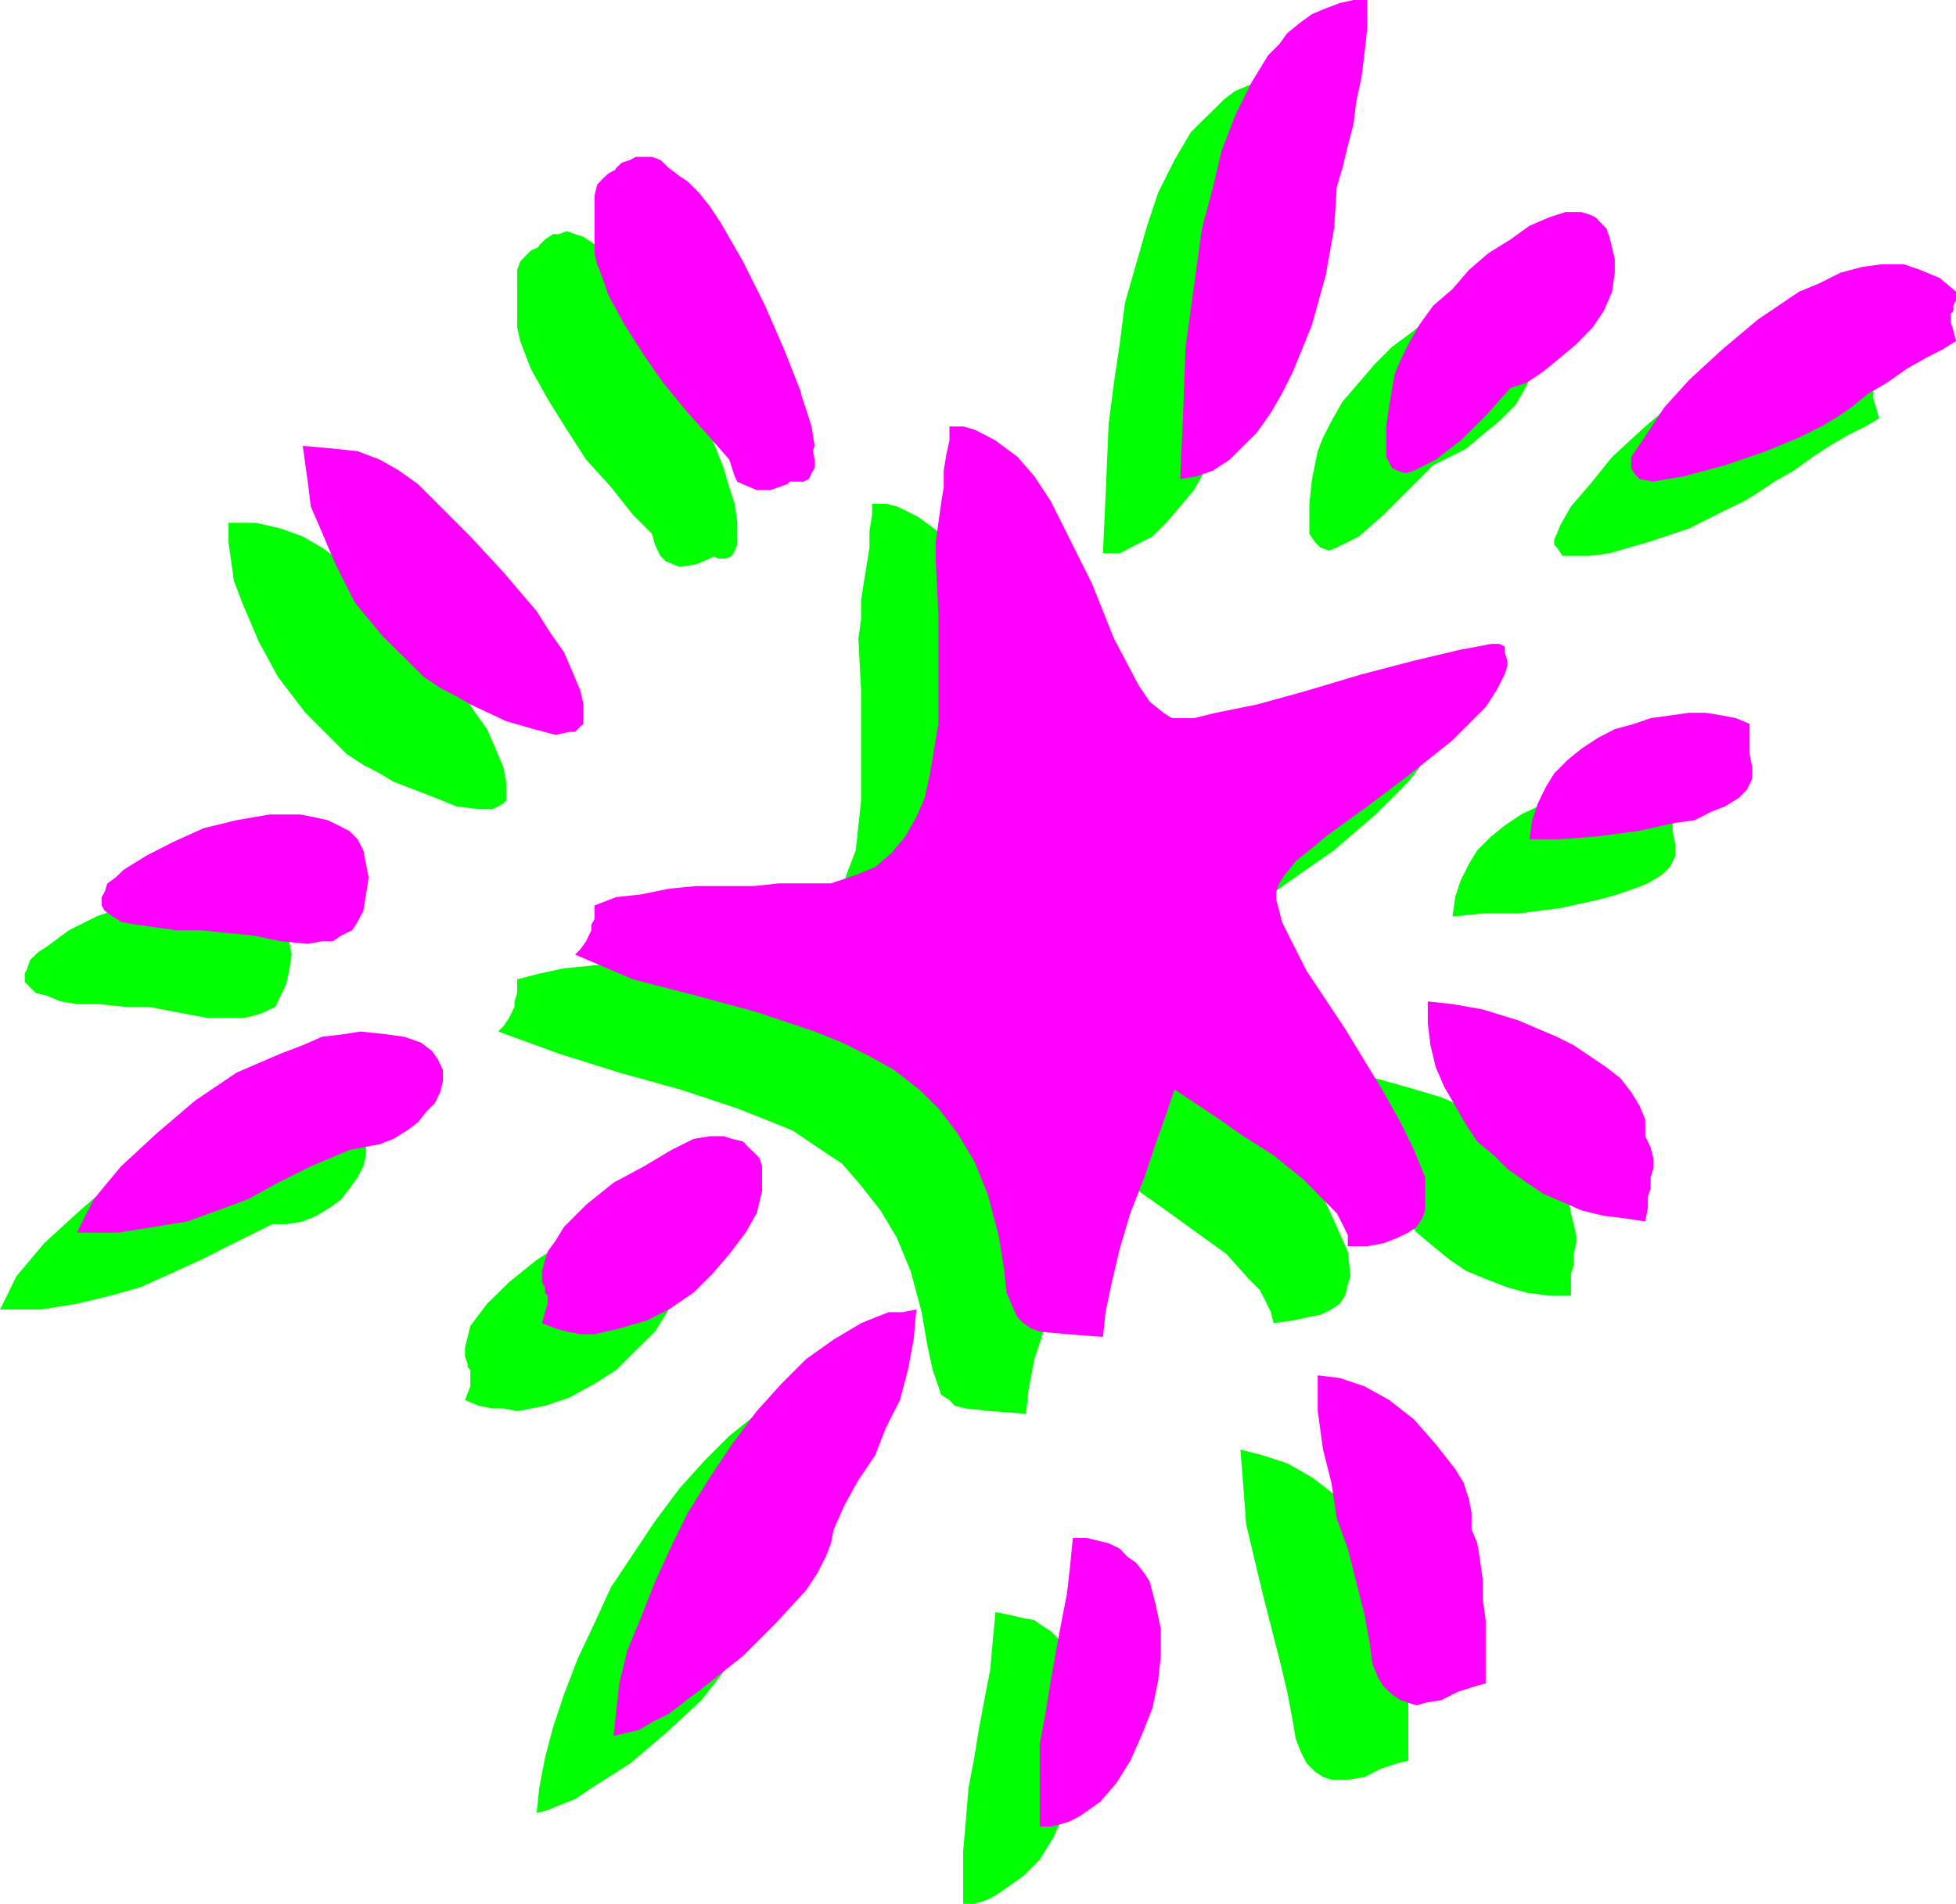
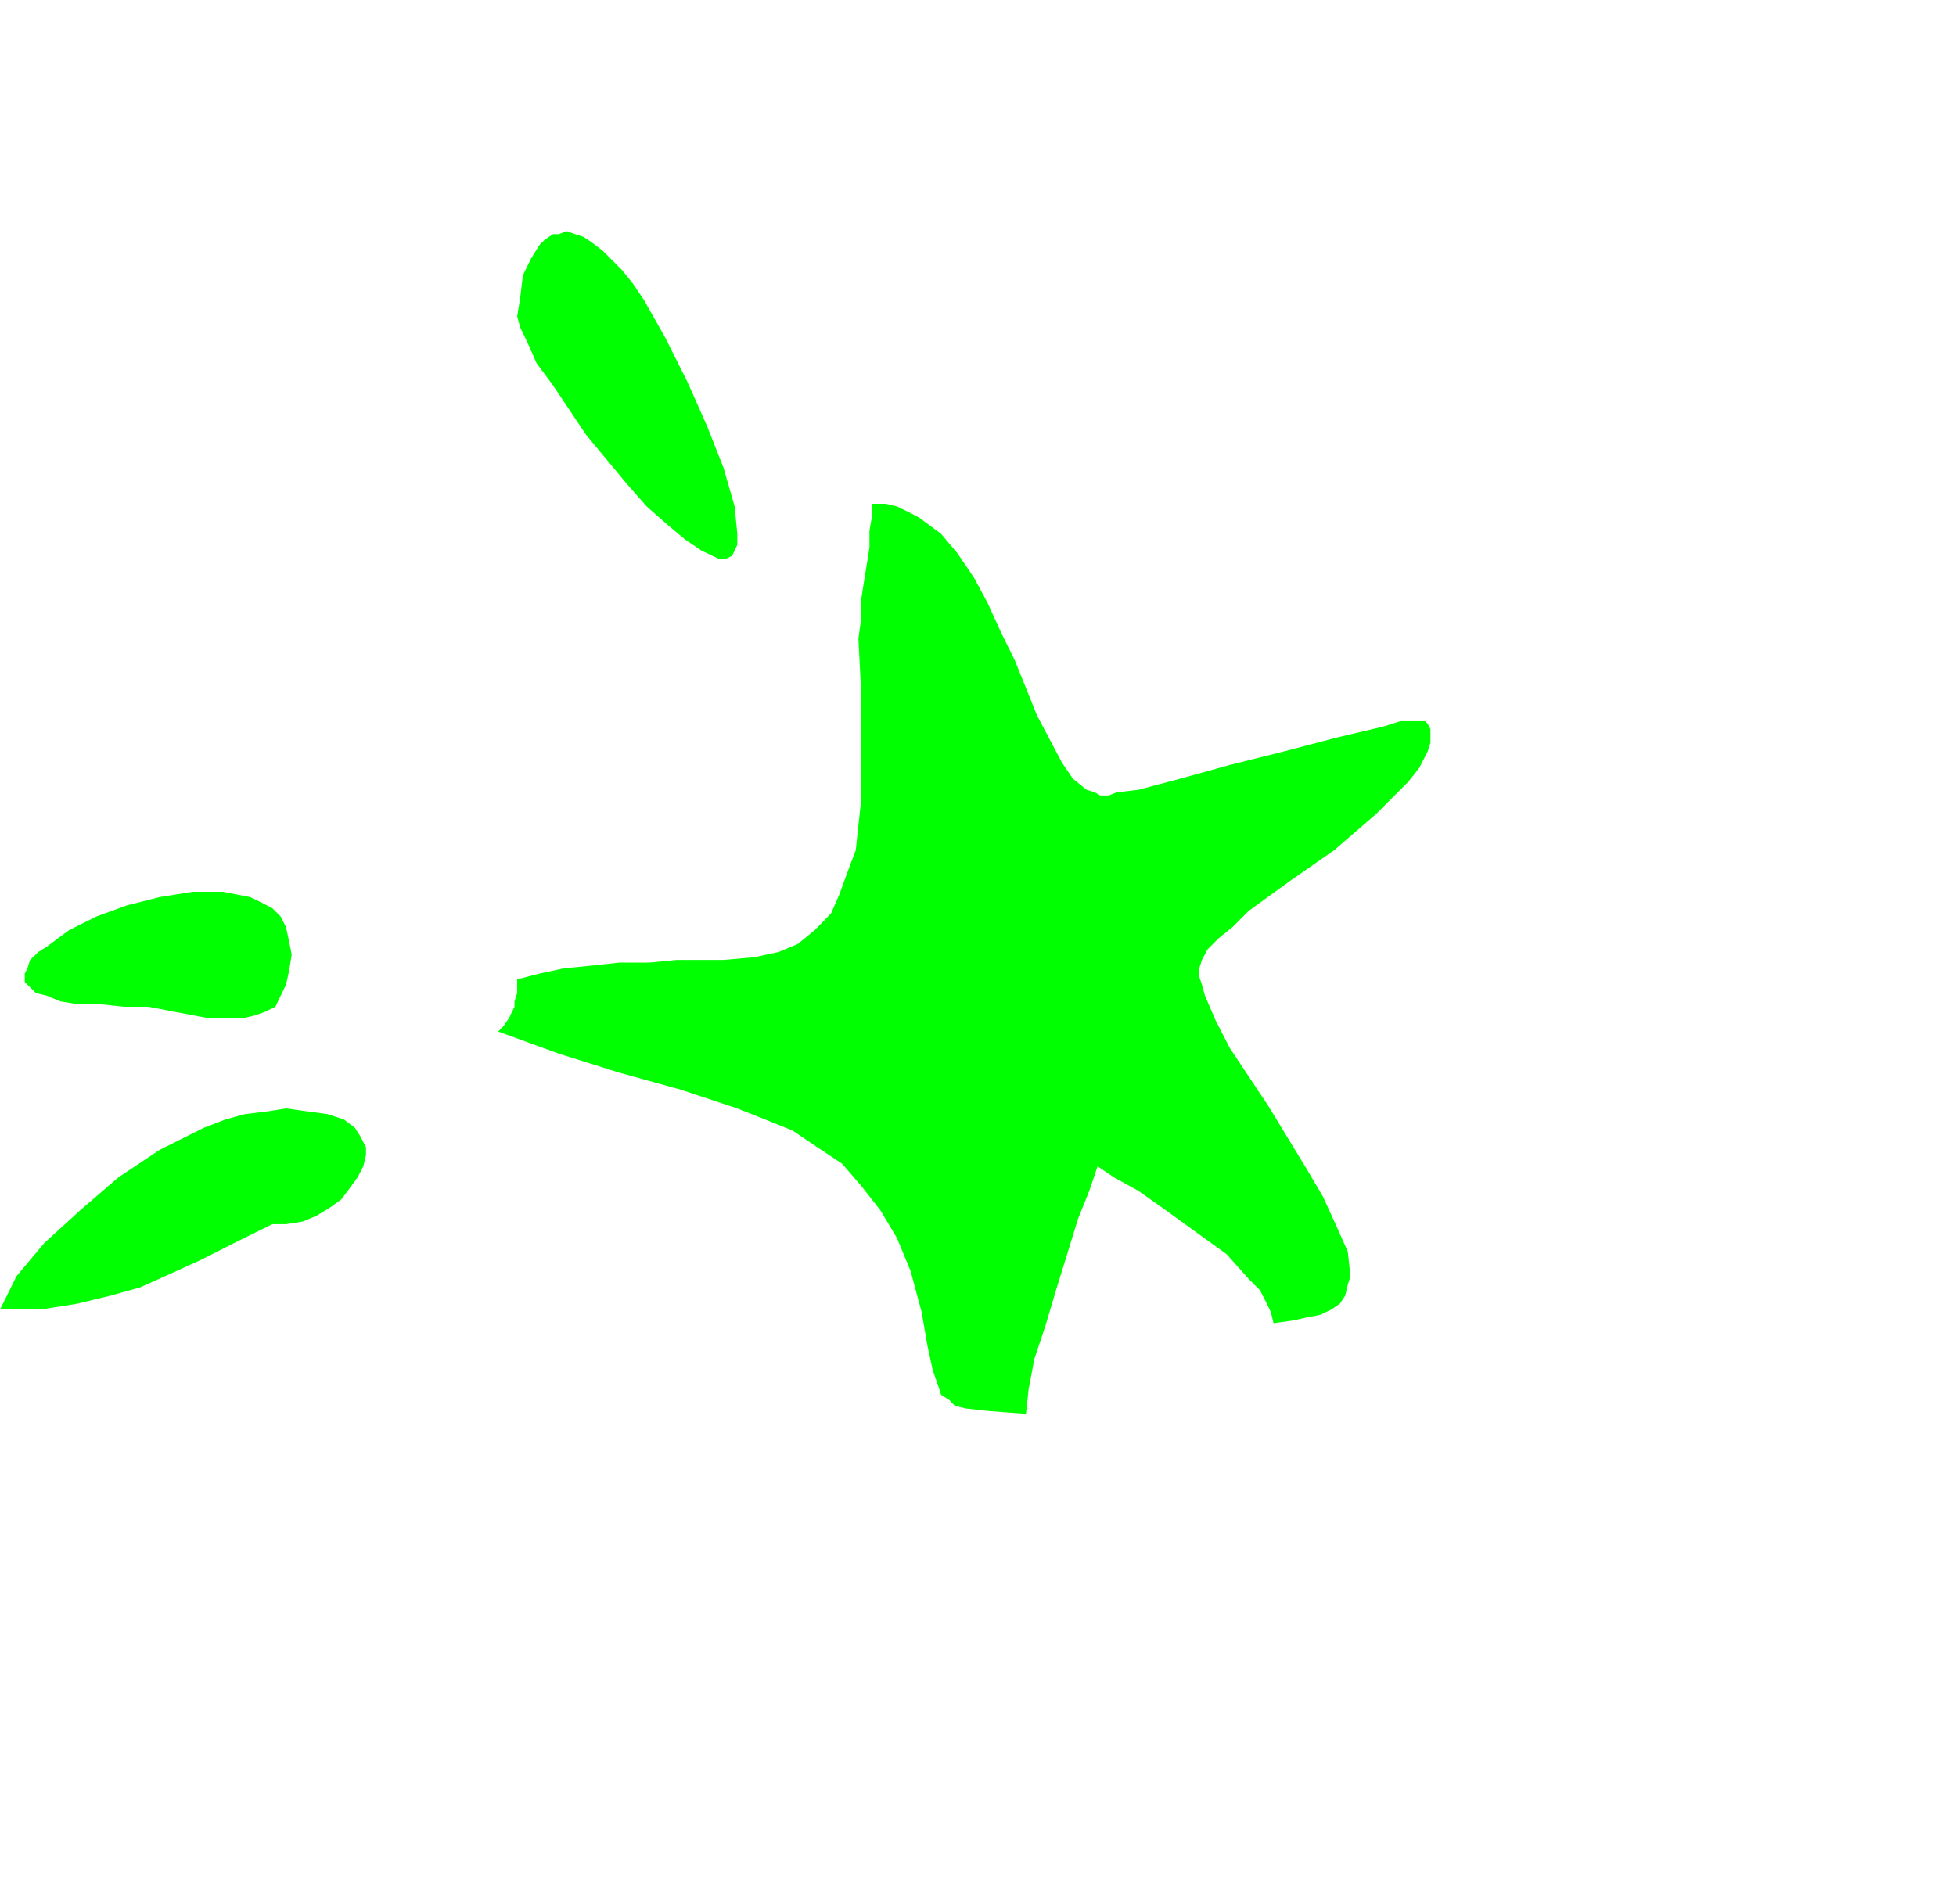
<svg xmlns="http://www.w3.org/2000/svg" height="480" viewBox="0 0 369.792 360" width="493.056">
  <path style="fill:#0f0" d="m210.518 300.777.576 2.088 1.512 3.168 1.584 3.6 3.096 4.176 6.264 9.36 7.776 9.36 3.672 4.176 4.176 3.672 3.096 2.592 3.096 2.088 3.168 1.512h1.512l1.08-.504.504-1.008.504-1.08v-2.088l-.504-5.184-2.088-7.272-3.096-7.848-3.672-8.28-4.176-8.352-4.104-7.272-2.088-3.096-2.088-2.592-2.088-2.088-1.584-1.584-2.088-1.584-1.512-1.008-1.584-.504-1.584-.576-1.512.576h-1.08l-1.512 1.008-1.08 1.08-1.584 2.592-1.512 3.096-.504 4.176zm64.512 60.912.504 9.864v20.808l-1.008 9.36-1.584 4.176-1.512 4.176-1.584 3.6-3.096 3.168-3.168 2.592-3.6 1.512-4.68 1.008-5.76.504h-8.856l-5.184.504h-5.688l-5.256.576-5.184.504-4.68 1.008-4.176 1.08v2.592l-.504 1.584v1.008l-.504 1.008-.504 1.08-1.08 1.584-1.008 1.008 11.448 4.176 11.448 3.6 11.448 3.168 10.872 3.6 5.256 2.088 5.184 2.088 4.68 3.168 4.68 3.096 3.6 4.176 3.672 4.68 3.096 5.184 2.592 6.264 2.088 7.776 1.08 6.264 1.008 4.68 1.08 3.096.504 1.584 1.584 1.008 1.008 1.08 2.088.504 4.608.504 6.768.504.504-4.68 1.08-5.688 2.088-6.264 2.016-6.768 2.088-6.768 2.088-6.768 2.088-5.184 1.584-4.68 3.096 2.088 4.68 2.592 5.184 3.672 5.76 4.176 5.688 4.104 4.176 4.68 2.088 2.088 1.08 2.088 1.008 2.088.504 2.088 3.672-.504 2.592-.576 2.592-.504 2.088-1.008 1.584-1.08 1.008-1.512.504-2.088.504-1.584-.504-4.68-2.088-4.68-2.592-5.688-3.096-5.256-7.272-11.952-7.272-10.944-2.664-5.184-2.016-4.68-.576-2.088-.504-1.512v-1.584l.504-1.584 1.08-2.016 2.088-2.088 2.592-2.088 3.096-3.096 7.848-5.688 8.28-5.76 7.848-6.768 6.192-6.192 2.088-2.664L382.67 383l.504-1.584v-2.592l-.504-1.008-.504-.504h-4.68l-3.168 1.008-8.856 2.088-9.864 2.592-10.368 2.592-9.36 2.592-7.848 2.088-4.176.504-1.512.576h-1.584l-1.008-.576-1.584-.504-2.592-2.088-2.088-3.096-4.68-8.856-4.176-10.368-2.592-5.256-2.592-5.688-2.52-4.68-3.168-4.68-3.096-3.672-4.176-3.096-2.088-1.08-2.088-1.008-2.088-.504h-2.592v2.088l-.504 3.096v3.096l-.504 3.168-.504 3.096-.576 3.672v3.6zm-107.136 59.76-.504-2.52-.576-2.664-1.008-2.016-1.584-1.584-2.088-1.08-2.088-1.008-2.592-.504-2.592-.504h-5.688l-6.264 1.008-6.264 1.584-5.688 2.088-5.184 2.592-4.176 3.096-1.584 1.008-1.584 1.512-.504 1.584-.504 1.008v1.584l1.008 1.008 1.08 1.08 2.088.504 2.592 1.08 3.096.504h4.176l4.68.504h4.68l5.184 1.008 5.76 1.08h7.272l2.088-.504 1.584-.576 2.088-1.008 1.008-2.088 1.008-2.088.576-2.592zm-3.672 50.976h2.592l3.168-.504 2.592-1.08 2.592-1.584 2.088-1.512 1.584-2.088 1.512-2.088 1.08-2.088.504-2.088v-1.512l-1.08-2.088-1.008-1.584-2.088-1.584-3.096-1.008-3.672-.504-4.176-.576-3.6.576-4.176.504-3.672 1.008-4.104 1.584-8.352 4.176-7.776 5.184-7.272 6.264-6.768 6.192-2.664 3.168-2.592 3.096-1.512 3.096-1.584 3.168h7.776l6.768-1.08 6.264-1.512 5.688-1.584 5.76-2.592 5.688-2.592 6.264-3.168z" transform="translate(-112.742 -240.945)" />
-   <path style="fill:#0f0" d="m236.006 341.889.576 2.088.504 1.08.504 1.008 1.008 1.008 2.664 1.08 3.096-.504 2.592-1.08 2.592-1.512 1.08-1.08 1.008-1.584.504-1.008V339.8l-.504-3.6-1.584-4.68-2.016-5.256-3.168-5.184-3.096-5.688-3.672-5.76-4.176-5.688-4.104-4.68-3.672-4.176-4.176-3.672-3.6-2.592-2.592-1.008h-1.584l-1.08.504-1.008 1.008-1.008 1.08-.576 1.584v10.872l.576 2.592 1.008 2.664 1.008 2.592 3.168 5.688 3.6 5.76 3.672 5.688 4.68 5.184 4.176 5.256zm-48.888 46.871 6.768 2.593 5.184 2.088 4.176.504h2.592l1.08-.504 1.008-.576.504-.504v-3.6l-.504-2.664-1.512-3.6-1.584-3.672-2.592-3.6-2.592-4.176-6.264-7.272-6.264-6.768-3.096-3.672-3.672-3.096-3.096-3.168-3.672-2.592-3.6-2.088-4.176-1.512-4.68-1.08h-5.184v3.672l.504 3.6.504 3.672 1.584 4.176 3.096 7.272 3.672 6.768 5.184 6.768 5.184 5.184 2.592 2.592 3.168 2.088 3.096 1.584zm13.536 107.065v1.584l.504 1.512v.576l.504.504v3.096l-1.008 2.592 2.592 1.08 2.592.504h2.088l2.592.504 5.256-1.008 4.68-1.584 4.68-2.592 4.104-2.592 3.672-3.672 3.672-3.6 2.592-4.176 2.088-4.176 1.008-3.672v-4.68l-.504-1.512-1.08-1.08-1.008-1.008-1.08-1.08-1.512-.504-2.088-.504h-2.592l-3.168.504-4.104 2.088-5.256 2.592-5.688 3.672-5.184 4.176-4.176 4.104-1.584 2.088-1.584 2.088-.504 2.088zm55.152 48.888 2.088-4.68 3.096-4.68 2.592-5.184 2.088-4.68 2.592-5.76 1.584-5.184 1.584-5.688v-5.76h-2.592l-2.664.504-2.592 1.08-2.592 1.008-5.184 2.592-5.184 4.176-4.68 4.68-4.68 5.184-4.68 6.264-4.176 6.264-4.176 6.264-3.096 6.768-3.168 6.696-2.592 6.768-2.088 6.264-1.512 5.76-1.08 5.688-.504 4.68 2.088-.504 2.592-1.08 2.592-1.008 3.096-2.088 7.344-4.68 6.696-5.688 6.768-6.264 5.256-6.768 2.088-3.096 1.512-2.664 1.08-3.096zm39.024 46.296v9.936h2.088l2.016-.576 2.016-1.008 1.584-1.08 3.672-2.592 3.096-3.096 2.592-4.176 2.088-4.68 2.088-5.184 1.008-5.184.576-5.256v-4.68l-.576-4.68-1.512-4.176-1.08-2.016-1.512-1.584-1.584-1.584-1.584-1.008-1.512-1.08-2.664-.504-2.016-.504-2.664-.504-.504 5.184-.504 5.688-1.008 5.256-1.08 5.688-.936 5.76-1.08 5.688-.504 6.264zm81.576-46.296v-3.096l-.504-2.592-1.08-3.168-1.512-2.592-3.672-5.184-4.176-4.176-4.68-3.6-4.68-2.664-4.68-1.512-4.176-1.08.576 7.272.504 6.768 1.584 6.768 1.512 6.264 1.584 6.264 1.584 6.192 1.512 6.264 1.08 5.76.504 3.096 1.008 2.592 1.08 2.088 1.584 1.584 1.512 1.008 1.584.504h3.096l3.168-.504 3.096-1.584 3.096-1.008 2.088-.504v-16.128l-.504-3.672-.504-3.6-.504-3.168zm33.336-74.376-.576-3.096-1.008-2.664-1.584-2.592-2.088-2.592-2.592-2.088-3.096-2.088-3.168-2.088-3.096-1.512-7.272-3.168-6.768-2.016-5.688-1.584h-4.752v4.176l1.08 4.104 1.008 3.672 1.08 4.176 2.088 3.6 2.088 3.168 2.592 3.096 2.592 3.168 3.096 2.592 3.168 2.592 3.096 2.088 3.672 1.512 4.104 1.584 3.672 1.008 4.176.576h4.176v-4.176l.504-1.584v-2.088l.504-2.088v-1.512l-.504-2.088zm58.248-160.2-3.168-2.592-3.096-1.512-3.672-.576h-4.104l-3.672.576-4.176 1.008-3.6 1.584-4.176 2.088-7.848 5.184-6.696 5.688-6.264 5.76-4.176 5.184-3.6 4.176-2.088 3.672-.576 1.512-.504 1.08v1.008l.504.504 1.08 1.584h5.184l3.672-.504 7.272-2.088 7.776-2.592 6.264-3.168 4.176-2.016 2.592-1.584 3.096-2.088 3.672-2.088 3.6-2.592 3.168-2.088 3.6-2.088 3.168-1.584 2.592-1.512-.576-2.088-.504-1.584v-1.512l.504-.576v-1.008l.576-1.08zm-39.024 81.72-2.592-.504-2.592-1.08h-6.264l-3.672.504-3.096.576-3.672 1.008-3.6 1.08-3.168 1.512-3.096 2.088-2.592 2.088-2.592 2.592-1.584 2.592-1.584 3.168-1.008 3.096-.504 3.672 5.688-.576h6.768l7.848-1.008 7.272-1.584 3.6-1.008 3.168-1.08 2.592-1.008 2.592-1.584 1.584-1.512 1.008-2.088v-2.088l-.504-2.592zm-25.488-85.32v-2.592l-.504-2.088-.576-1.584-.504-1.512-1.008-1.584-1.08-.504-1.008-.576-1.584-.504h-3.096l-3.168 1.08-3.6 1.512-3.672 2.088-3.6 3.168-4.176 3.096-3.096 3.096-3.168 3.672-3.096 3.6-2.088 3.672-1.584 3.096-1.008 2.592-1.08 5.256-.504 4.68v5.688l1.08 1.584 1.008 1.008 1.584.576 1.512-.576 4.176-2.088 4.68-4.104 4.68-4.68 4.68-4.68 3.168-1.584 3.096-1.584 3.096-2.592 3.168-2.592 3.096-3.096 2.088-3.672 1.584-3.672zm-52.56-15.624 1.08-3.6 1.008-4.176 1.008-4.176.576-4.68 1.008-4.176.504-4.68.576-5.184.504-4.68h-3.168l-2.592.504-2.592 1.008-2.592 1.08-2.088 1.584-2.088 2.088-2.088 2.016-2.088 2.088-3.096 5.256-3.096 6.192-2.088 6.264-2.088 7.272-2.088 7.272-1.008 7.848-1.08 7.272-1.008 7.776-.576 13.536-.504 10.944h3.168l3.096-1.584 3.096-1.584 2.592-2.592 2.664-3.096 2.592-3.096 2.088-3.672 2.016-4.176 3.672-8.856 2.592-9.36 1.584-8.784z" transform="translate(-112.742 -240.945)" />
-   <path style="fill:#f0f" d="m225.134 286.233.504 2.088 1.008 3.096 2.088 4.176 2.592 4.176 6.768 8.856 7.848 9.36 3.6 4.176 4.176 3.6 3.096 3.168 3.168 2.088 2.592 1.008h2.088l1.008-.504.504-1.08.576-1.008v-1.584l-1.08-5.688-1.584-7.272-3.096-7.848-3.6-8.28-4.176-8.352-4.176-7.272-2.088-3.168-2.088-2.592-2.088-2.088-1.512-1.008-2.088-1.584-1.584-1.512-1.584-.576h-3.096l-1.008.576-1.584.504-1.08 1.008-1.512 2.592-1.584 3.672-.504 3.672zm64.512 60.84.504 9.936v20.808l-1.584 9.36-1.008 4.68-1.584 3.6-2.088 3.672-2.592 3.096-3.096 2.664-3.672 1.512-4.68 1.584h-9.864l-4.68.504h-10.944l-5.184.504-5.256 1.08-4.68.504-4.104 1.584v2.592l-.576 1.008v1.08l-.504 1.008-.504 1.08-1.08 1.512-1.008 1.008 10.944 4.68 11.952 3.096 11.448 3.096 10.944 3.672 5.184 2.088 5.184 2.592 4.68 2.592 4.68 3.672 3.672 3.6 3.6 4.68 3.168 5.256 2.52 6.192 2.088 7.848 1.008 6.192.504 4.68 1.584 3.672.504 1.008 1.08 1.08 1.512 1.008 1.584.576 5.184.504 6.768.504.504-4.68 1.08-5.184 1.584-6.768 2.016-6.768 2.664-6.768 2.088-6.264 2.016-5.688 1.584-4.68 3.096 2.088 4.68 3.096 5.256 3.672 5.688 3.6 5.76 4.68 4.104 4.176 2.088 2.088 1.08 2.088 1.008 2.088v2.088h3.672l3.096-.576 2.592-1.008 2.088-1.008 1.584-1.08 1.008-1.584.576-1.512v-6.264l-2.088-5.184-2.592-5.256-3.168-5.688-7.272-11.952-7.272-10.944-2.592-5.112-2.088-4.176-.504-2.088-.576-2.088v-1.512l.576-1.584 1.008-1.584 2.088-2.592 2.592-2.088 3.096-2.592 7.848-5.688 8.28-6.264 7.848-6.264 6.264-6.264 2.016-3.096 1.584-3.096.504-1.584v-1.008l-.504-1.584v-1.08l-1.008-.504h-1.584l-2.592.504-3.168.576-8.784 2.088-9.936 2.592-10.368 3.096-9.36 2.592-7.848 1.584-4.104 1.008h-4.176l-1.584-1.008-2.592-2.088-2.088-3.096-4.68-8.856-4.176-10.44-2.592-5.184-2.592-5.184-2.592-5.184-3.096-4.68-3.168-3.672-4.176-3.096-2.016-1.08-2.016-1.008-2.088-.576h-2.592v2.664l-.576 2.592-.504 3.096v3.096l-.504 3.168-.504 3.6-.504 3.672zm-107.208 59.832-.504-2.592-.504-2.592-1.08-2.088-1.512-1.512-2.088-1.08-2.088-1.008-2.592-.576-2.592-.504h-5.76l-6.264 1.08-6.192 1.512-5.76 2.592-5.184 2.664-4.176 2.592-1.584 1.512-1.512 1.08-.504 1.584-.576 1.008v1.584l.576 1.008 1.512 1.08 1.584 1.008 2.592.504 3.672.504 4.104.576h4.68l4.68.504 5.256.504 5.184 1.08 5.184.504 2.592-.504h2.088l1.584-1.08 2.088-1.008 1.008-1.584 1.08-2.088.504-3.096zm-3.6 51.48 2.592-.504 3.096-.576 2.592-1.008 2.592-1.584 2.088-1.584 1.584-2.016 1.584-1.584 1.008-2.088.504-2.088v-2.088l-1.008-2.088-1.08-1.512-2.088-1.584-3.096-1.08-3.6-.504-4.752-.504-3.096.504-4.176.504-3.6 1.584-4.176 1.584-8.352 3.6-7.776 5.256-7.272 6.192-6.768 6.264-2.592 3.096-2.592 3.168-1.584 3.096-1.584 3.168h7.848l6.768-1.08 6.192-1.008 5.76-2.088 5.688-2.088 5.76-3.168 6.192-3.096z" transform="translate(-112.742 -240.945)" />
-   <path style="fill:#f0f" d="m250.622 327.849.504 1.584.504 1.584.504 1.008 1.08.504 2.592 1.08h2.592l3.096-1.08 2.592-2.088 1.08-1.008.504-1.08.504-1.512.576-1.584-.576-3.672-1.512-4.68-2.088-5.184-3.168-5.184-3.096-5.76-3.6-5.688-4.176-5.184-4.176-5.256-4.176-4.104-3.6-3.672-3.672-2.088-3.096-1.584h-1.08l-1.008.576-1.08 1.008-1.008 1.08-.504 2.088v10.872l.504 2.088 1.008 2.592 1.08 3.168 3.096 5.688 3.672 5.76 3.6 5.184 4.68 5.688 4.176 4.68zm-48.96 46.296 6.768 3.168 5.256 1.512 4.104 1.08 2.664-.576h1.008l1.008-1.008.576-.504v-3.672l-.576-2.592-1.512-3.6-1.584-3.672-2.592-3.672-2.592-4.104-6.264-7.344-6.264-6.768-3.6-3.6-3.096-3.096-3.168-3.168-3.6-2.592-3.672-2.088-4.176-1.584-4.68-.504-5.688-.504.504 3.672.504 3.6.504 4.176 1.584 3.672 3.096 7.272 3.672 7.272 5.184 6.264 5.256 5.184 2.592 2.592 3.096 2.088 3.096 1.584zm13.536 107.135v2.089l.576 1.008v1.008l.504.576v1.512l-.504 1.584-.576 2.088 2.592 1.008 2.088.576 2.592.504h2.664l4.68-1.08 5.184-1.512 4.176-2.088 4.68-3.168 3.6-3.6 3.168-3.672 3.096-4.104 2.088-3.672 1.008-4.176v-4.68l-.504-1.584-1.008-1.008-1.08-1.008-1.008-1.08-2.088-.504-1.584-.504h-2.592l-3.096.504-4.176 2.088-5.184 3.096-5.76 3.096-5.184 4.176-4.176 4.176-1.584 2.592-1.512 2.088-.504 1.584zm55.152 48.889 2.088-4.68 2.592-4.68 3.168-4.68 2.016-5.184 2.664-5.256L284.39 500l1.08-5.76.504-5.688-2.592.504h-2.592l-2.592 1.008-2.664 1.08-5.184 3.096-5.184 3.672-4.68 4.68-4.68 5.184-4.68 6.264-4.176 6.264-4.176 6.696-3.096 6.264-3.096 6.768-2.664 6.768-2.592 6.264-1.512 6.192-.576 5.256-.504 4.68 2.088-.504 2.592-.576 2.592-1.512 3.168-1.584 6.768-5.184 7.272-5.76 6.192-6.192 5.76-6.264 2.088-3.168 1.584-3.096 1.008-2.592zm38.952 46.296v9.864h2.088l2.088-.504 1.584-.504 2.016-1.08 3.672-2.592 3.096-3.6 2.592-4.176 2.088-4.68 2.088-5.256 1.08-5.184.504-4.68v-5.184l-1.008-4.68-1.08-4.176-1.008-1.584-1.584-2.016-1.584-1.08-1.512-1.584-2.088-1.008-2.088-.504-2.088-.504h-2.592l-.504 5.184-.576 5.184-1.008 5.184-1.08 5.76-1.008 5.688-1.008 6.264-1.08 5.688zm81.648-46.296V527l-.504-2.592-1.008-3.096-1.584-2.592-3.672-4.68-4.104-4.68-4.68-3.672-4.68-2.592-4.68-1.584-4.176-.504v6.768l1.008 7.272 1.584 6.264 1.008 6.768 2.088 5.688 1.584 6.264 1.584 6.264 1.008 5.688.504 3.672 1.08 2.592 1.008 1.584 1.584 1.512 1.584 1.08 1.512.504 1.584.504 1.584-.504 3.096-.504 3.096-1.584 3.168-1.008 2.088-.576v-11.952l-.576-4.176v-3.6l-.504-3.672-.504-3.096zm32.832-74.376v-3.168l-1.08-2.592-1.584-2.592-2.016-2.592-2.664-2.088-3.096-2.088-3.096-2.088-3.168-1.584-7.272-3.096-6.768-2.088-5.688-1.008-4.68-.504v4.104l.504 4.176 1.008 4.176 1.584 3.672 2.088 3.6 2.088 3.672 2.088 3.096 3.096 2.592 2.592 2.592 3.672 2.592 3.096 2.088 3.672 1.584 3.6 1.584 4.176 1.008 4.176.504 3.672.576.504-2.664v-2.016l.504-1.584v-2.088l.504-1.584v-2.088l-.504-2.016zm58.752-159.696-3.096-2.592-3.672-1.512-3.096-1.08h-4.176l-3.672.504-4.104 1.08-4.176 2.088-3.672 1.512-7.776 5.256-6.768 5.688-6.264 5.76-4.68 5.184-3.096 4.68-2.088 3.096-1.08 1.584v2.088l.576 1.008 1.008 1.08 2.592.504 2.592-.504 3.168-.504 7.776-2.088 7.776-2.664 6.264-2.592 4.176-2.088 2.592-1.512 3.096-2.088 3.168-2.592 3.6-2.088 3.672-2.592 3.672-2.088 3.096-1.584 2.592-1.584-.504-2.016-.504-1.584v-1.584l.504-.504v-1.008l.504-1.08zm-39.024 81.72-2.592-1.08-2.592-.504-3.096-.504h-3.168l-3.6.504-3.672.504-3.096 1.08-3.672 1.008-3.096 1.584-3.168 2.088-2.592 2.088-2.592 2.592-1.584 2.592-1.512 3.096-1.08 3.168-.504 3.6h5.76l6.768-.504 7.776-1.008 7.272-1.584 3.672-.504 3.096-1.584 2.592-1.008 2.592-1.584 1.584-1.584 1.008-2.088v-2.088l-.504-2.592zm-25.488-85.32v-2.592l-.504-2.088-.504-2.088-.576-1.584-1.008-1.008-1.008-1.08-1.08-.504-1.584-.504h-3.096l-3.096 1.008-3.672 1.584-3.6 2.592-4.176 2.592-3.672 3.168-3.096 3.6-3.672 3.168-2.592 3.6-2.088 3.672-1.512 3.096-1.08 2.592-1.008 5.76-.576 4.104v5.76l1.08 2.088 1.008.504 1.584.504 1.584-.504 4.104-2.088 4.68-3.6 4.752-4.68 4.68-5.256 3.096-1.008 3.096-2.088 3.168-2.592 3.096-2.592 3.096-3.168 2.088-3.096 1.584-3.672zm-52.56-16.128 1.08-3.672 1.008-4.176 1.08-4.104.504-4.176 1.008-4.68.576-4.68.504-4.68v-5.256h-2.592l-2.592.576-2.664 1.008-2.592 1.08-2.088 1.512-2.592 2.088-1.512 2.088-2.088 2.088-3.168 5.184-3.096 6.264-2.592 6.768-1.584 6.768-2.088 7.776-1.008 7.272-1.08 7.848-1.008 7.272-.504 13.536-.504 11.448 3.096-.504 3.096-1.08 3.168-2.088 2.592-2.592 2.592-2.592 2.592-3.672 2.088-3.6 2.088-4.176 3.6-8.856 2.592-9.36 1.584-8.856z" transform="translate(-112.742 -240.945)" />
</svg>